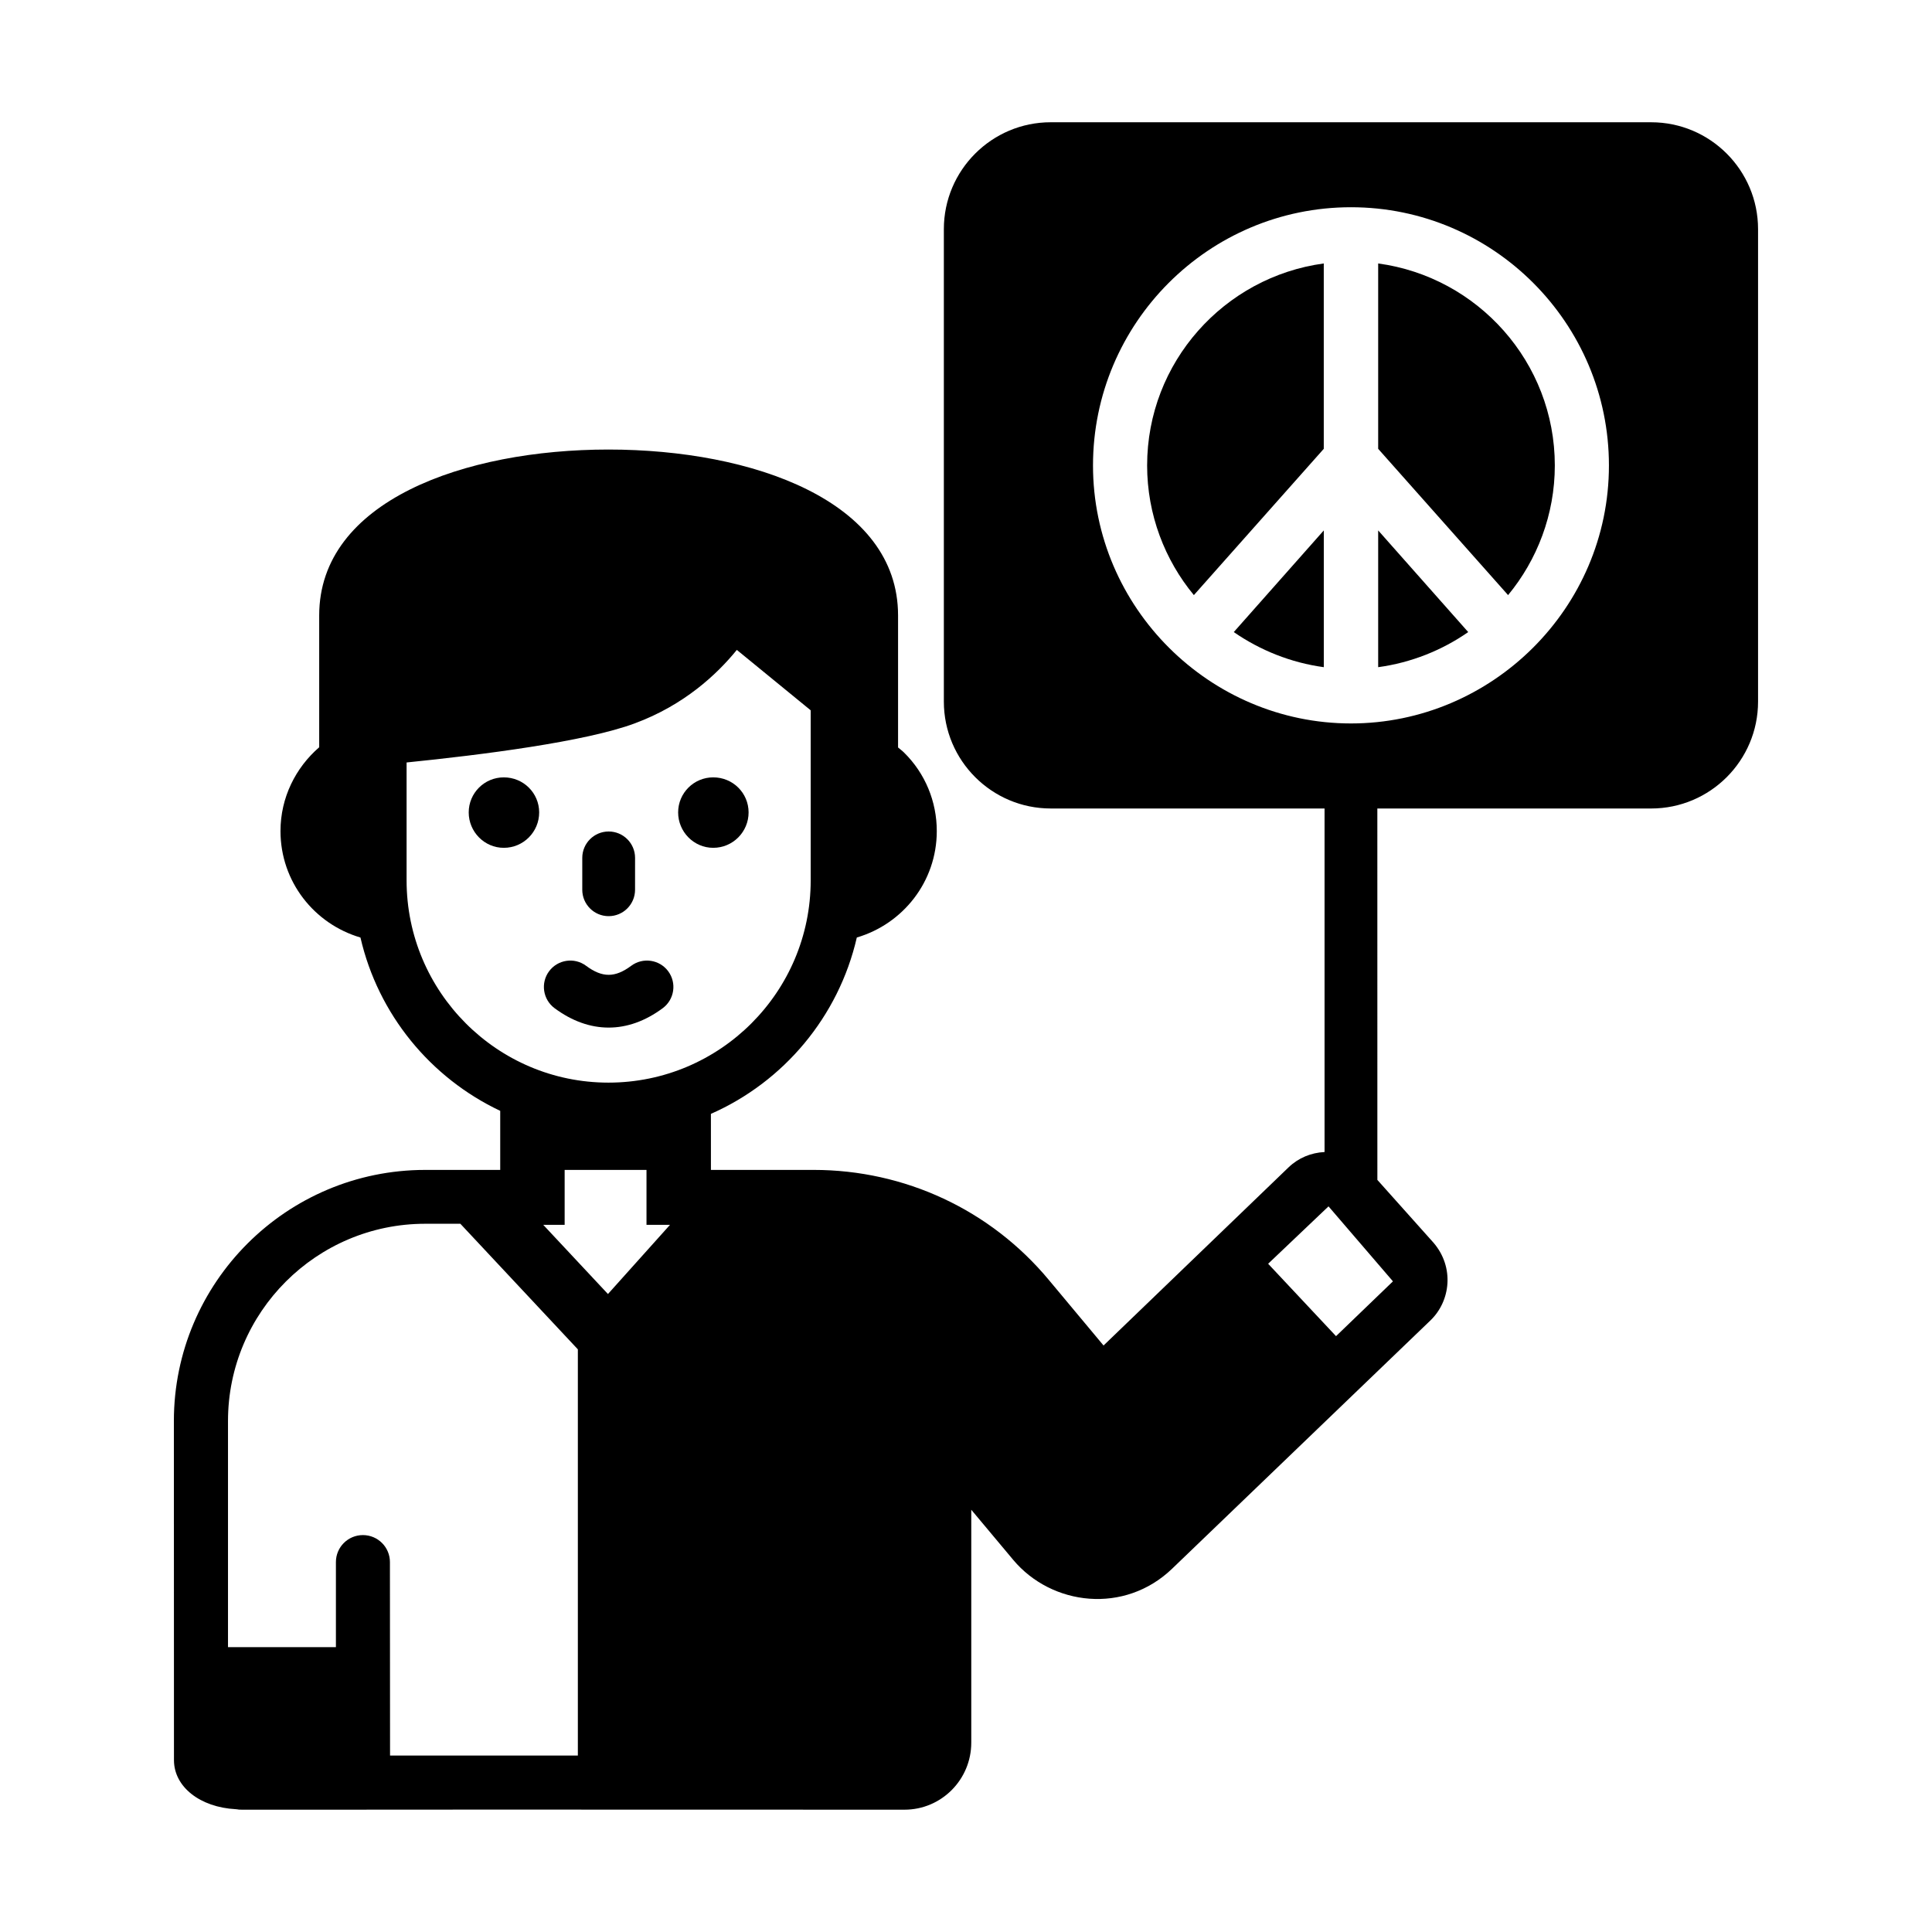
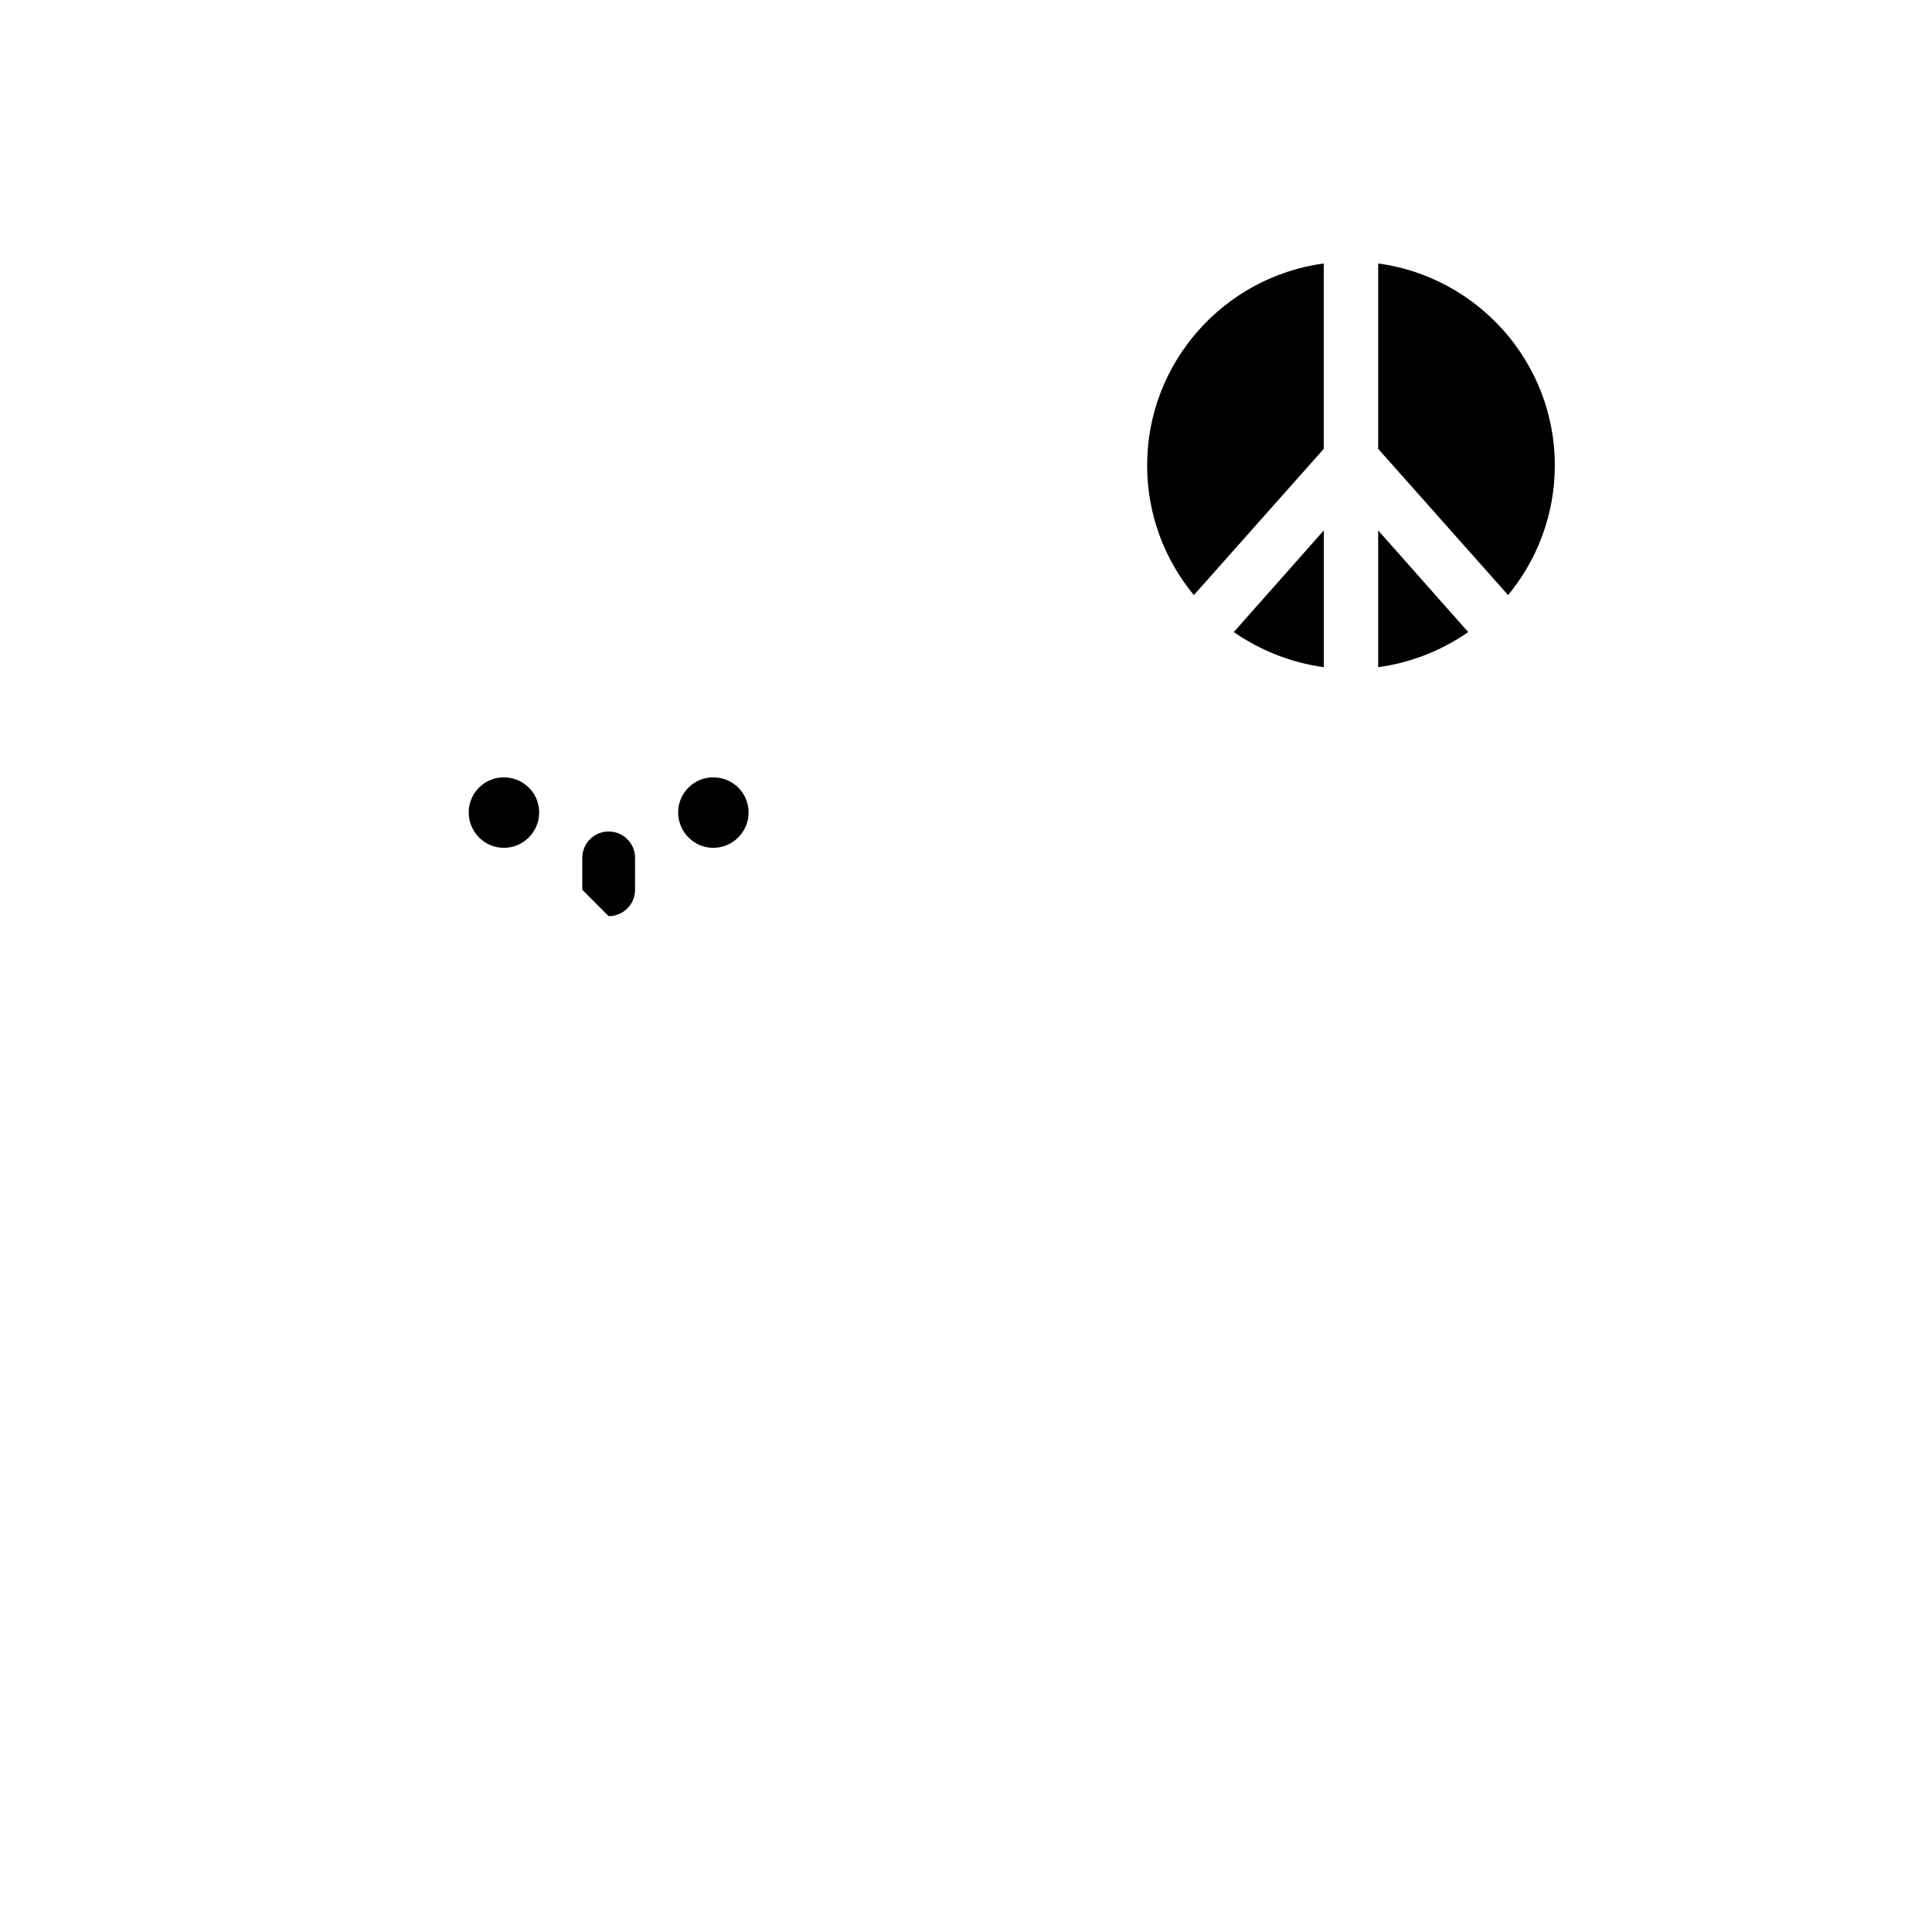
<svg xmlns="http://www.w3.org/2000/svg" fill="#000000" width="800px" height="800px" version="1.1" viewBox="144 144 512 512">
  <g>
    <path d="m448 267.35c0 13.016 4.688 25.051 12.387 34.359l34.426-38.766v-49.125c-26.379 3.57-46.812 26.172-46.812 53.531z" />
    <path d="m494.82 320.81v-36.242l-23.859 26.941c6.996 4.82 15.113 8.109 23.859 9.301z" />
    <path d="m509.23 320.81c8.746-1.188 16.934-4.481 23.859-9.305l-23.859-26.941z" />
    <path d="m509.23 213.82v49.121l34.426 38.766c7.695-9.309 12.387-21.34 12.387-34.359 0-27.355-20.434-49.957-46.812-53.527z" />
-     <path d="m581.59 176.4h-159.14c-15.617 0-28.32 12.703-28.32 28.324v125.21c0 15.617 12.703 28.324 28.32 28.324h72.57v91.039c-3.602 0.188-6.902 1.551-9.516 4.043l-49.051 47.23-14.484-17.352c-15.465-18.609-38.207-29.18-62.348-29.18l-0.07-0.004h-27.148l-0.004-14.848c19.289-8.492 33.848-25.762 38.668-46.738 12.227-3.594 21.191-14.805 21.191-28.203 0-7.84-3.082-15.309-8.684-20.816-0.492-0.496-1.055-0.887-1.578-1.34v-34.996c0-30.332-38.531-43.961-76.754-43.961-38.121 0-76.652 13.629-76.652 43.961v34.938c-6.242 5.41-10.258 13.328-10.258 22.215 0 13.402 8.961 24.613 21.191 28.207 4.68 20.359 18.555 37.195 37.039 45.934v15.652h-19.871c-36.734 0-66.613 29.809-66.613 66.547 0.004 9.188-0.008-33.285 0.023 89.863 0 7.098 6.926 12.504 16.371 13.004 3.894 0.301-19.641 0.023 177.22 0.133 9.797 0 17.703-7.973 17.703-17.773v-61.715c0.598 0.715 11.844 14.148 11.125 13.293 10.219 12.184 29.516 14.457 42.125 2.309l68.434-65.773c5.375-5.176 6.356-14.121 0.84-20.57l-14.902-16.672-0.008-98.426h72.574c15.617 0 28.32-12.707 28.32-28.324v-125.21c0-15.621-12.703-28.324-28.32-28.324zm-329.84 200.92v-31.258c19.918-2.016 47.41-5.496 60.461-10.359 13.016-4.816 21.727-12.914 27.055-19.473l19.574 16.008v45.078c0 29.547-24.004 53.59-53.594 53.59-29.496 0.004-53.496-24.039-53.496-53.586zm45.387 231.92h-49.77c0-0.703-0.035-54.703-0.031-51.27 0-3.953-3.203-7.156-7.16-7.156-3.957 0-7.156 3.203-7.156 7.156v22.535h-28.598v-59.922c0-28.828 23.441-52.273 52.27-52.273h9.309l31.137 33.281zm7.977-122.31-17.145-18.332h5.668v-14.555h21.691v14.555h6.227zm208.03-3.359-15.082 14.523-17.992-19.184 16-15.211zm-11.125-147.85c-37.375 0-68.363-30.652-68.363-68.367 0-37.715 30.648-68.434 68.363-68.434 37.715 0 68.363 30.719 68.363 68.434 0 37.887-31.094 68.367-68.363 68.367z" />
    <path d="m333.01 368.68c5.219 0 9.375-4.238 9.375-9.379 0-5.137-4.156-9.293-9.375-9.293-5.137 0-9.297 4.156-9.297 9.293 0 5.137 4.16 9.379 9.297 9.379z" />
    <path d="m277.51 350.01c-5.137 0-9.297 4.156-9.297 9.293 0 5.141 4.16 9.379 9.297 9.379 5.219 0 9.375-4.238 9.375-9.379 0-5.133-4.156-9.293-9.375-9.293z" />
-     <path d="m305.3 386.79c3.863 0 6.996-3.133 6.996-6.996l0.004-8.445c0-3.863-3.133-6.996-6.996-6.996-3.863 0-6.996 3.133-6.996 6.996v8.441c-0.004 3.863 3.129 7 6.992 7z" />
-     <path d="m319.63 411.18c3.102-2.305 3.75-6.691 1.449-9.793-2.301-3.098-6.684-3.75-9.793-1.449-4.301 3.199-7.668 3.203-11.977 0-3.106-2.305-7.488-1.648-9.793 1.449-2.305 3.102-1.652 7.488 1.449 9.793 4.621 3.426 9.477 5.141 14.332 5.141 4.852 0.004 9.707-1.711 14.332-5.141z" />
+     <path d="m305.3 386.79c3.863 0 6.996-3.133 6.996-6.996l0.004-8.445c0-3.863-3.133-6.996-6.996-6.996-3.863 0-6.996 3.133-6.996 6.996v8.441z" />
  </g>
</svg>